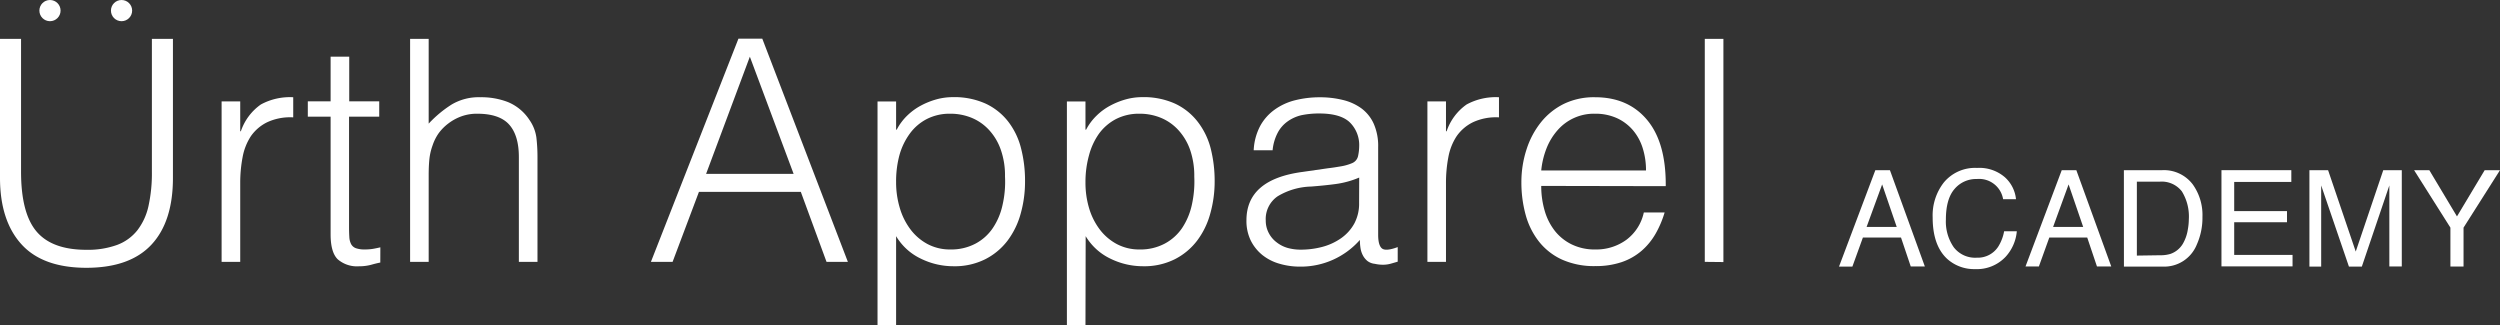
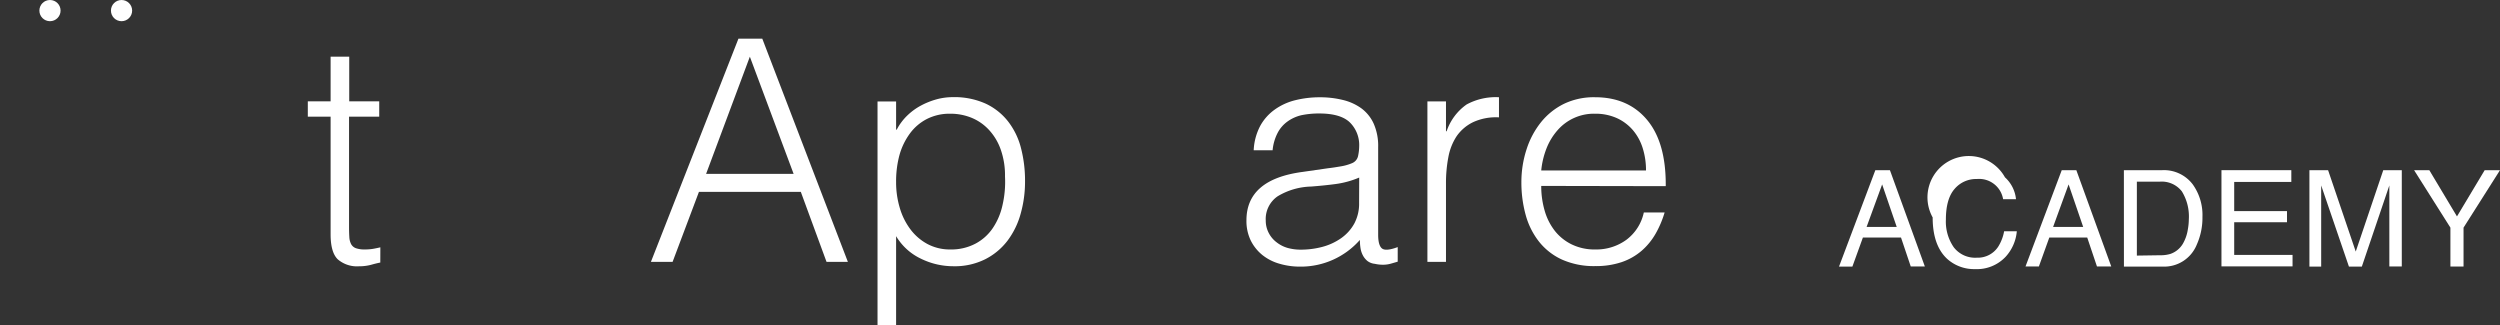
<svg xmlns="http://www.w3.org/2000/svg" viewBox="0 0 514.2 66.87">
  <rect x="0" y="0" width="514.2" height="66.87" fill="#333333" stroke="none" />
  <defs>
    <style>.cls-1{fill:#fff;}</style>
  </defs>
  <g id="Layer_2" data-name="Layer 2">
    <g id="Layer_1-2" data-name="Layer 1">
-       <path class="cls-1" d="M0,8H4.33V35.31q0,8.55,3.19,12.31t10.27,3.76a17.61,17.61,0,0,0,6.28-1,9.56,9.56,0,0,0,4.17-3,12.56,12.56,0,0,0,2.3-5,31.27,31.27,0,0,0,.7-7.08V8h4.33V36.59q0,9-4.43,13.74T17.79,55.08q-9,0-13.39-4.85T0,36.59Z" />
-       <path class="cls-1" d="M49.41,53.86H45.58v-33h3.83V27h.13a11.05,11.05,0,0,1,4.11-5.51A12.53,12.53,0,0,1,60.31,20v4.14a11.19,11.19,0,0,0-5.35,1A8.76,8.76,0,0,0,51.61,28a11.67,11.67,0,0,0-1.72,4.37,28,28,0,0,0-.48,5.26Z" />
      <path class="cls-1" d="M78.22,54c-.46.09-1.08.23-1.84.45a9.67,9.67,0,0,1-2.55.32,6.06,6.06,0,0,1-4.37-1.44Q68,51.9,68,48.19V24H63.31V20.84H68V11.66h3.83v9.18H78V24H71.79V46.66q0,1.22.06,2.1a3.52,3.52,0,0,0,.38,1.47,1.82,1.82,0,0,0,1,.83,5.5,5.5,0,0,0,1.88.25,10.44,10.44,0,0,0,1.56-.12c.53-.09,1-.19,1.56-.32Z" />
-       <path class="cls-1" d="M84.35,53.86V8h3.82V25.43a24,24,0,0,1,4.75-3.95A10.93,10.93,0,0,1,98.82,20,15.05,15.05,0,0,1,104.49,21a9.69,9.69,0,0,1,4.4,3.66,8.25,8.25,0,0,1,1.44,3.67,35.22,35.22,0,0,1,.22,3.92V53.86h-3.83V32.32q0-4.47-2-6.7t-6.57-2.23a9.35,9.35,0,0,0-3.25.54,10.11,10.11,0,0,0-2.65,1.44,9.71,9.71,0,0,0-2,2A9.51,9.51,0,0,0,89,29.83a12,12,0,0,0-.7,3.06c-.09,1-.13,2-.13,3.19V53.86Z" />
      <path class="cls-1" d="M133.88,53.86l18-45.9h4.91l17.6,45.9H170l-5.29-14.4H143.76l-5.42,14.4Zm11.35-18.1h18l-9-24.1Z" />
      <path class="cls-1" d="M184.31,66.87h-3.82v-46h3.82v5.8h.13a11.21,11.21,0,0,1,2.13-2.87,12.59,12.59,0,0,1,2.87-2.1,15.77,15.77,0,0,1,3.22-1.28,12.84,12.84,0,0,1,3.26-.44,15.65,15.65,0,0,1,6.82,1.34A12.66,12.66,0,0,1,207.36,25,14.9,14.9,0,0,1,210,30.47a26.67,26.67,0,0,1,.83,6.82,24.33,24.33,0,0,1-.89,6.63,16.48,16.48,0,0,1-2.71,5.58,13.36,13.36,0,0,1-4.59,3.82,14,14,0,0,1-6.53,1.44,15.14,15.14,0,0,1-6.73-1.57,11.8,11.8,0,0,1-5.07-4.62Zm0-29.39a18.2,18.2,0,0,0,.77,5.32,13.66,13.66,0,0,0,2.2,4.4,10.74,10.74,0,0,0,3.5,3,9.79,9.79,0,0,0,4.69,1.11,10.67,10.67,0,0,0,5.13-1.18,9.87,9.87,0,0,0,3.6-3.22,13.65,13.65,0,0,0,2-4.74,21.24,21.24,0,0,0,.51-5.84,16.06,16.06,0,0,0-.86-5.51,11.6,11.6,0,0,0-2.39-4.05,10.11,10.11,0,0,0-3.57-2.52,11.44,11.44,0,0,0-4.46-.86,10.29,10.29,0,0,0-4.78,1.08,10,10,0,0,0-3.51,3A13.69,13.69,0,0,0,185,31.9,20.69,20.69,0,0,0,184.31,37.48Z" />
-       <path class="cls-1" d="M223.26,66.87h-3.82v-46h3.82v5.8h.13a11.25,11.25,0,0,1,2.14-2.87,12.16,12.16,0,0,1,2.87-2.1,15.55,15.55,0,0,1,3.22-1.28,12.76,12.76,0,0,1,3.25-.44,15.62,15.62,0,0,1,6.82,1.34A12.66,12.66,0,0,1,246.31,25,15.08,15.08,0,0,1,249,30.47a27.12,27.12,0,0,1,.83,6.82,24.34,24.34,0,0,1-.9,6.63,16.3,16.3,0,0,1-2.71,5.58,13.36,13.36,0,0,1-4.59,3.82,14,14,0,0,1-6.53,1.44,15.14,15.14,0,0,1-6.73-1.57,11.91,11.91,0,0,1-5.07-4.62Zm0-29.39A18.2,18.2,0,0,0,224,42.8a13.66,13.66,0,0,0,2.2,4.4,10.78,10.78,0,0,0,3.51,3,9.75,9.75,0,0,0,4.68,1.11,10.62,10.62,0,0,0,5.13-1.18,10,10,0,0,0,3.61-3.22,14,14,0,0,0,2-4.74,22,22,0,0,0,.51-5.84,16.3,16.3,0,0,0-.86-5.51,11.77,11.77,0,0,0-2.4-4.05,10.11,10.11,0,0,0-3.57-2.52,11.4,11.4,0,0,0-4.46-.86,10.32,10.32,0,0,0-4.78,1.08,10.17,10.17,0,0,0-3.51,3A13.68,13.68,0,0,0,224,31.9,20.29,20.29,0,0,0,223.26,37.48Z" />
      <path class="cls-1" d="M273.12,34.61c.72-.08,1.58-.21,2.58-.38a10.15,10.15,0,0,0,2.46-.7,2.06,2.06,0,0,0,1.18-1.5,10,10,0,0,0,.22-2,6.53,6.53,0,0,0-1.88-4.81c-1.26-1.25-3.37-1.88-6.35-1.88a17.89,17.89,0,0,0-3.63.35A8,8,0,0,0,264.8,25a6.7,6.7,0,0,0-2,2.3,9.69,9.69,0,0,0-1.05,3.6h-3.89a11.82,11.82,0,0,1,1.34-5,10.06,10.06,0,0,1,3-3.37,12.3,12.3,0,0,1,4.21-1.92,20.72,20.72,0,0,1,5.07-.6,19.5,19.5,0,0,1,4.68.54,10.74,10.74,0,0,1,3.83,1.72,8.08,8.08,0,0,1,2.55,3.16,11.3,11.3,0,0,1,.92,4.84v18c0,1.49.27,2.43.8,2.84s1.61.31,3.22-.29v3l-1.31.38a5.87,5.87,0,0,1-1.69.25,7.56,7.56,0,0,1-1.72-.19,2.94,2.94,0,0,1-1.53-.6,3.68,3.68,0,0,1-.92-1.15,4.7,4.7,0,0,1-.48-1.47,11.26,11.26,0,0,1-.13-1.69,16.19,16.19,0,0,1-12.3,5.49,14.86,14.86,0,0,1-4.18-.58,10,10,0,0,1-3.54-1.78,9,9,0,0,1-2.42-3,9.16,9.16,0,0,1-.89-4.17q0-8.41,11.54-9.95Zm6.44,1.91a18.7,18.7,0,0,1-4.91,1.34c-1.66.22-3.32.38-5,.51a14,14,0,0,0-6.86,2,5.66,5.66,0,0,0-2.45,5A5.4,5.4,0,0,0,261,48a5.58,5.58,0,0,0,1.59,1.85A6.64,6.64,0,0,0,264.86,51a10,10,0,0,0,2.65.35,17.42,17.42,0,0,0,4.46-.57A12.15,12.15,0,0,0,275.83,49a9,9,0,0,0,2.71-3,8.66,8.66,0,0,0,1-4.3Z" />
      <path class="cls-1" d="M297.41,53.86h-3.82v-33h3.82V27h.13a11.05,11.05,0,0,1,4.11-5.51A12.53,12.53,0,0,1,308.31,20v4.14a11.22,11.22,0,0,0-5.35,1A8.76,8.76,0,0,0,299.61,28a11.67,11.67,0,0,0-1.72,4.37,28,28,0,0,0-.48,5.26Z" />
      <path class="cls-1" d="M317,38.24a18.16,18.16,0,0,0,.7,5.07,12.17,12.17,0,0,0,2.08,4.15,10,10,0,0,0,3.47,2.8,10.72,10.72,0,0,0,4.85,1.05,10.5,10.5,0,0,0,6.43-2,9.49,9.49,0,0,0,3.57-5.61h4.28a20.79,20.79,0,0,1-1.85,4.36,13.55,13.55,0,0,1-2.87,3.51,12.39,12.39,0,0,1-4.08,2.33,16.57,16.57,0,0,1-5.48.83,16.1,16.1,0,0,1-6.83-1.34,12.83,12.83,0,0,1-4.71-3.67,15.45,15.45,0,0,1-2.75-5.48,25,25,0,0,1-.89-6.79A21.65,21.65,0,0,1,314,30.66a17.39,17.39,0,0,1,3-5.58,14,14,0,0,1,4.75-3.76A14.24,14.24,0,0,1,328.08,20q6.81,0,10.71,4.68t3.82,13.61Zm21.55-3.18a15,15,0,0,0-.67-4.56,10.51,10.51,0,0,0-2-3.7,9.56,9.56,0,0,0-3.29-2.49,10.67,10.67,0,0,0-4.52-.92,9.92,9.92,0,0,0-7.81,3.51,12.59,12.59,0,0,0-2.2,3.69A16.91,16.91,0,0,0,317,35.06Z" />
-       <path class="cls-1" d="M350.64,53.86V8h3.83v45.9Z" />
      <circle class="cls-1" cx="25" cy="2.18" r="2.18" />
      <circle class="cls-1" cx="10.28" cy="2.18" r="2.18" />
      <path class="cls-1" d="M385.72,35h3l7.18,19.8H393l-2-5.94h-7.84L381,54.83h-2.75Zm4.4,11.68-3-8.75-3.2,8.75Z" />
-       <path class="cls-1" d="M412.38,36.47a7,7,0,0,1,2.27,4.5H412a5,5,0,0,0-5.4-4.15A5.79,5.79,0,0,0,402,38.88q-1.77,2.05-1.77,6.3a9.27,9.27,0,0,0,1.6,5.65A5.53,5.53,0,0,0,406.59,53,5,5,0,0,0,411,50.72a8.88,8.88,0,0,0,1.21-3.16h2.61a8.93,8.93,0,0,1-2.29,5.24,8.1,8.1,0,0,1-6.29,2.55,8.27,8.27,0,0,1-5.73-2.09q-3-2.76-3-8.54a11,11,0,0,1,2.29-7.18,8.32,8.32,0,0,1,6.84-3A8,8,0,0,1,412.38,36.47Z" />
+       <path class="cls-1" d="M412.38,36.47a7,7,0,0,1,2.27,4.5H412a5,5,0,0,0-5.4-4.15A5.79,5.79,0,0,0,402,38.88q-1.77,2.05-1.77,6.3a9.27,9.27,0,0,0,1.6,5.65A5.53,5.53,0,0,0,406.59,53,5,5,0,0,0,411,50.72a8.88,8.88,0,0,0,1.21-3.16h2.61a8.93,8.93,0,0,1-2.29,5.24,8.1,8.1,0,0,1-6.29,2.55,8.27,8.27,0,0,1-5.73-2.09q-3-2.76-3-8.54A8,8,0,0,1,412.38,36.47Z" />
      <path class="cls-1" d="M424.06,35h3l7.18,19.8h-2.94l-2-5.94H421.5l-2.14,5.94h-2.75Zm4.41,11.68-3-8.75-3.19,8.75Z" />
      <path class="cls-1" d="M436.84,35h7.91A7.43,7.43,0,0,1,451,37.92a10.81,10.81,0,0,1,2,6.7,13.45,13.45,0,0,1-1.17,5.7,7.22,7.22,0,0,1-7.09,4.51h-7.89Zm7.39,17.5a7.07,7.07,0,0,0,2.19-.28,4.8,4.8,0,0,0,2.5-2A8.38,8.38,0,0,0,450,47.16a12.24,12.24,0,0,0,.2-2.08,9.83,9.83,0,0,0-1.43-5.71,5.23,5.23,0,0,0-4.61-2h-4.65v15.2Z" />
      <path class="cls-1" d="M456.91,35h14.37v2.42H459.53v6h10.86v2.29H459.53v6.72h12v2.36H456.91Z" />
      <path class="cls-1" d="M475,35h3.84l5.69,16.74L490.19,35H494v19.8h-2.56V43.14c0-.41,0-1.07,0-2s0-1.93,0-3l-5.66,16.7h-2.65l-5.71-16.7v.6c0,.49,0,1.23,0,2.22s0,1.72,0,2.19V54.83H475Z" />
      <path class="cls-1" d="M496.53,35h3.13l5.69,9.51,5.7-9.51h3.15l-7.5,11.82v8H504v-8Z" />
    </g>
  </g>
</svg>